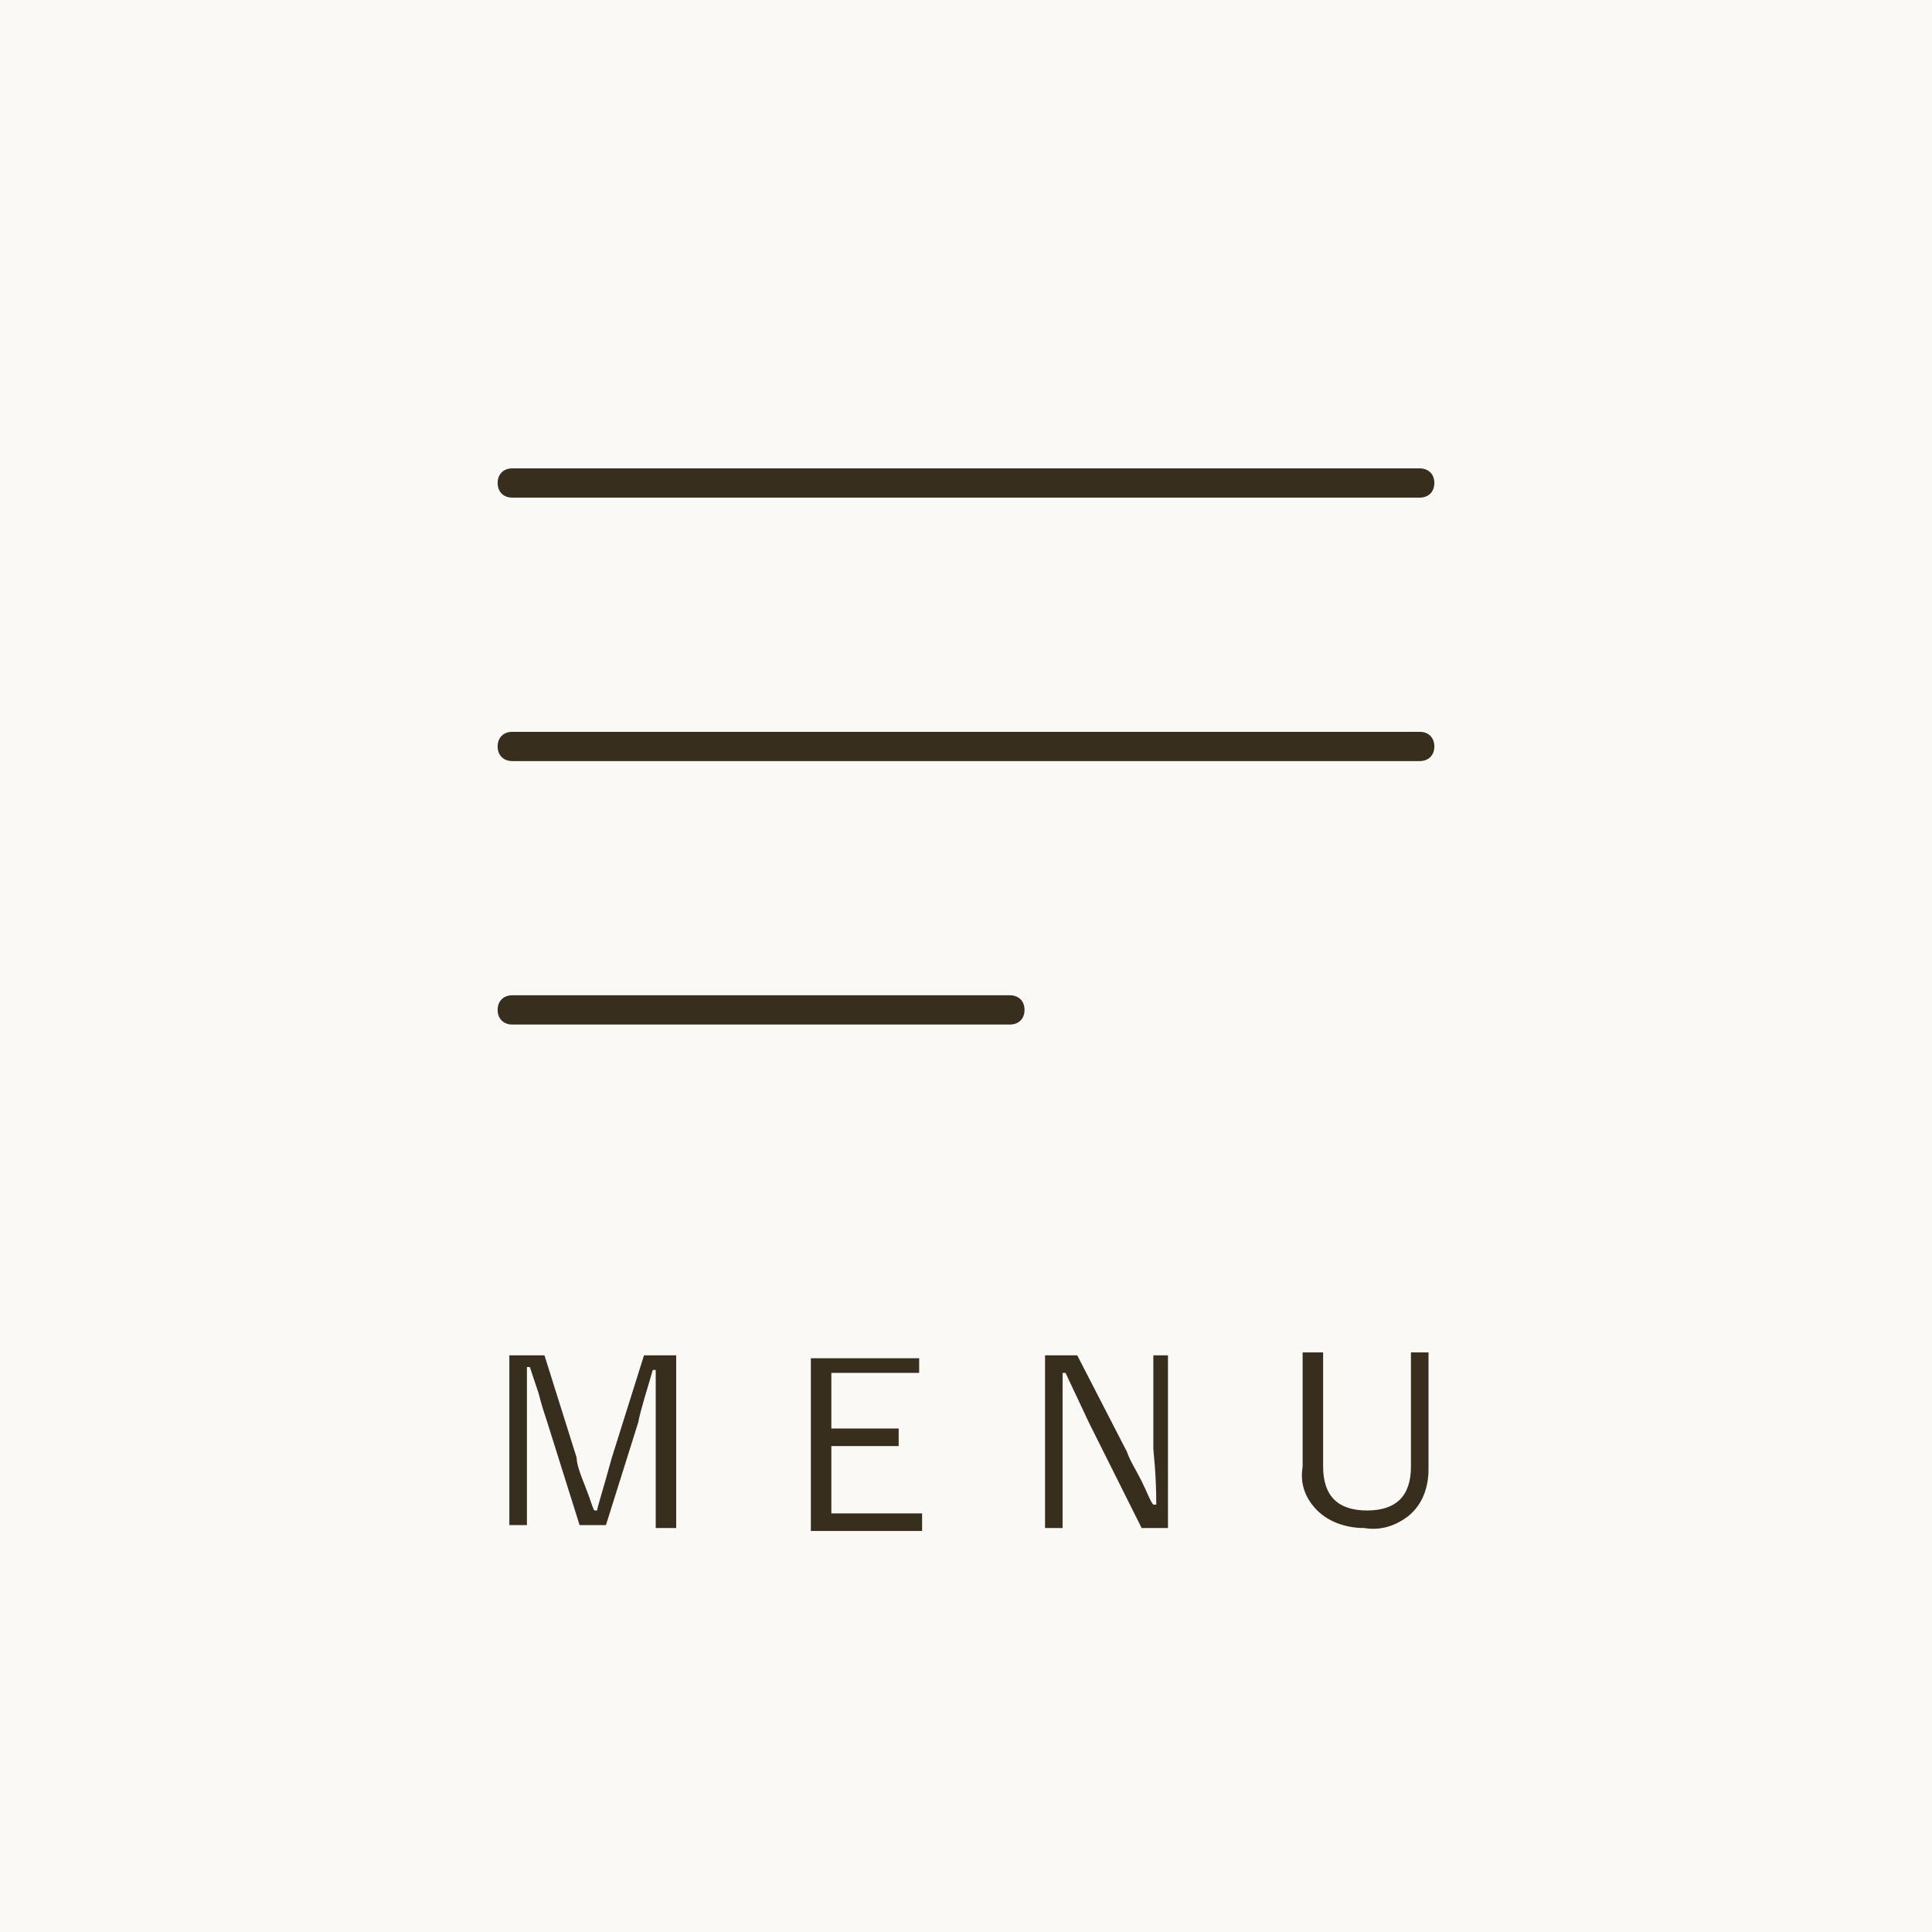
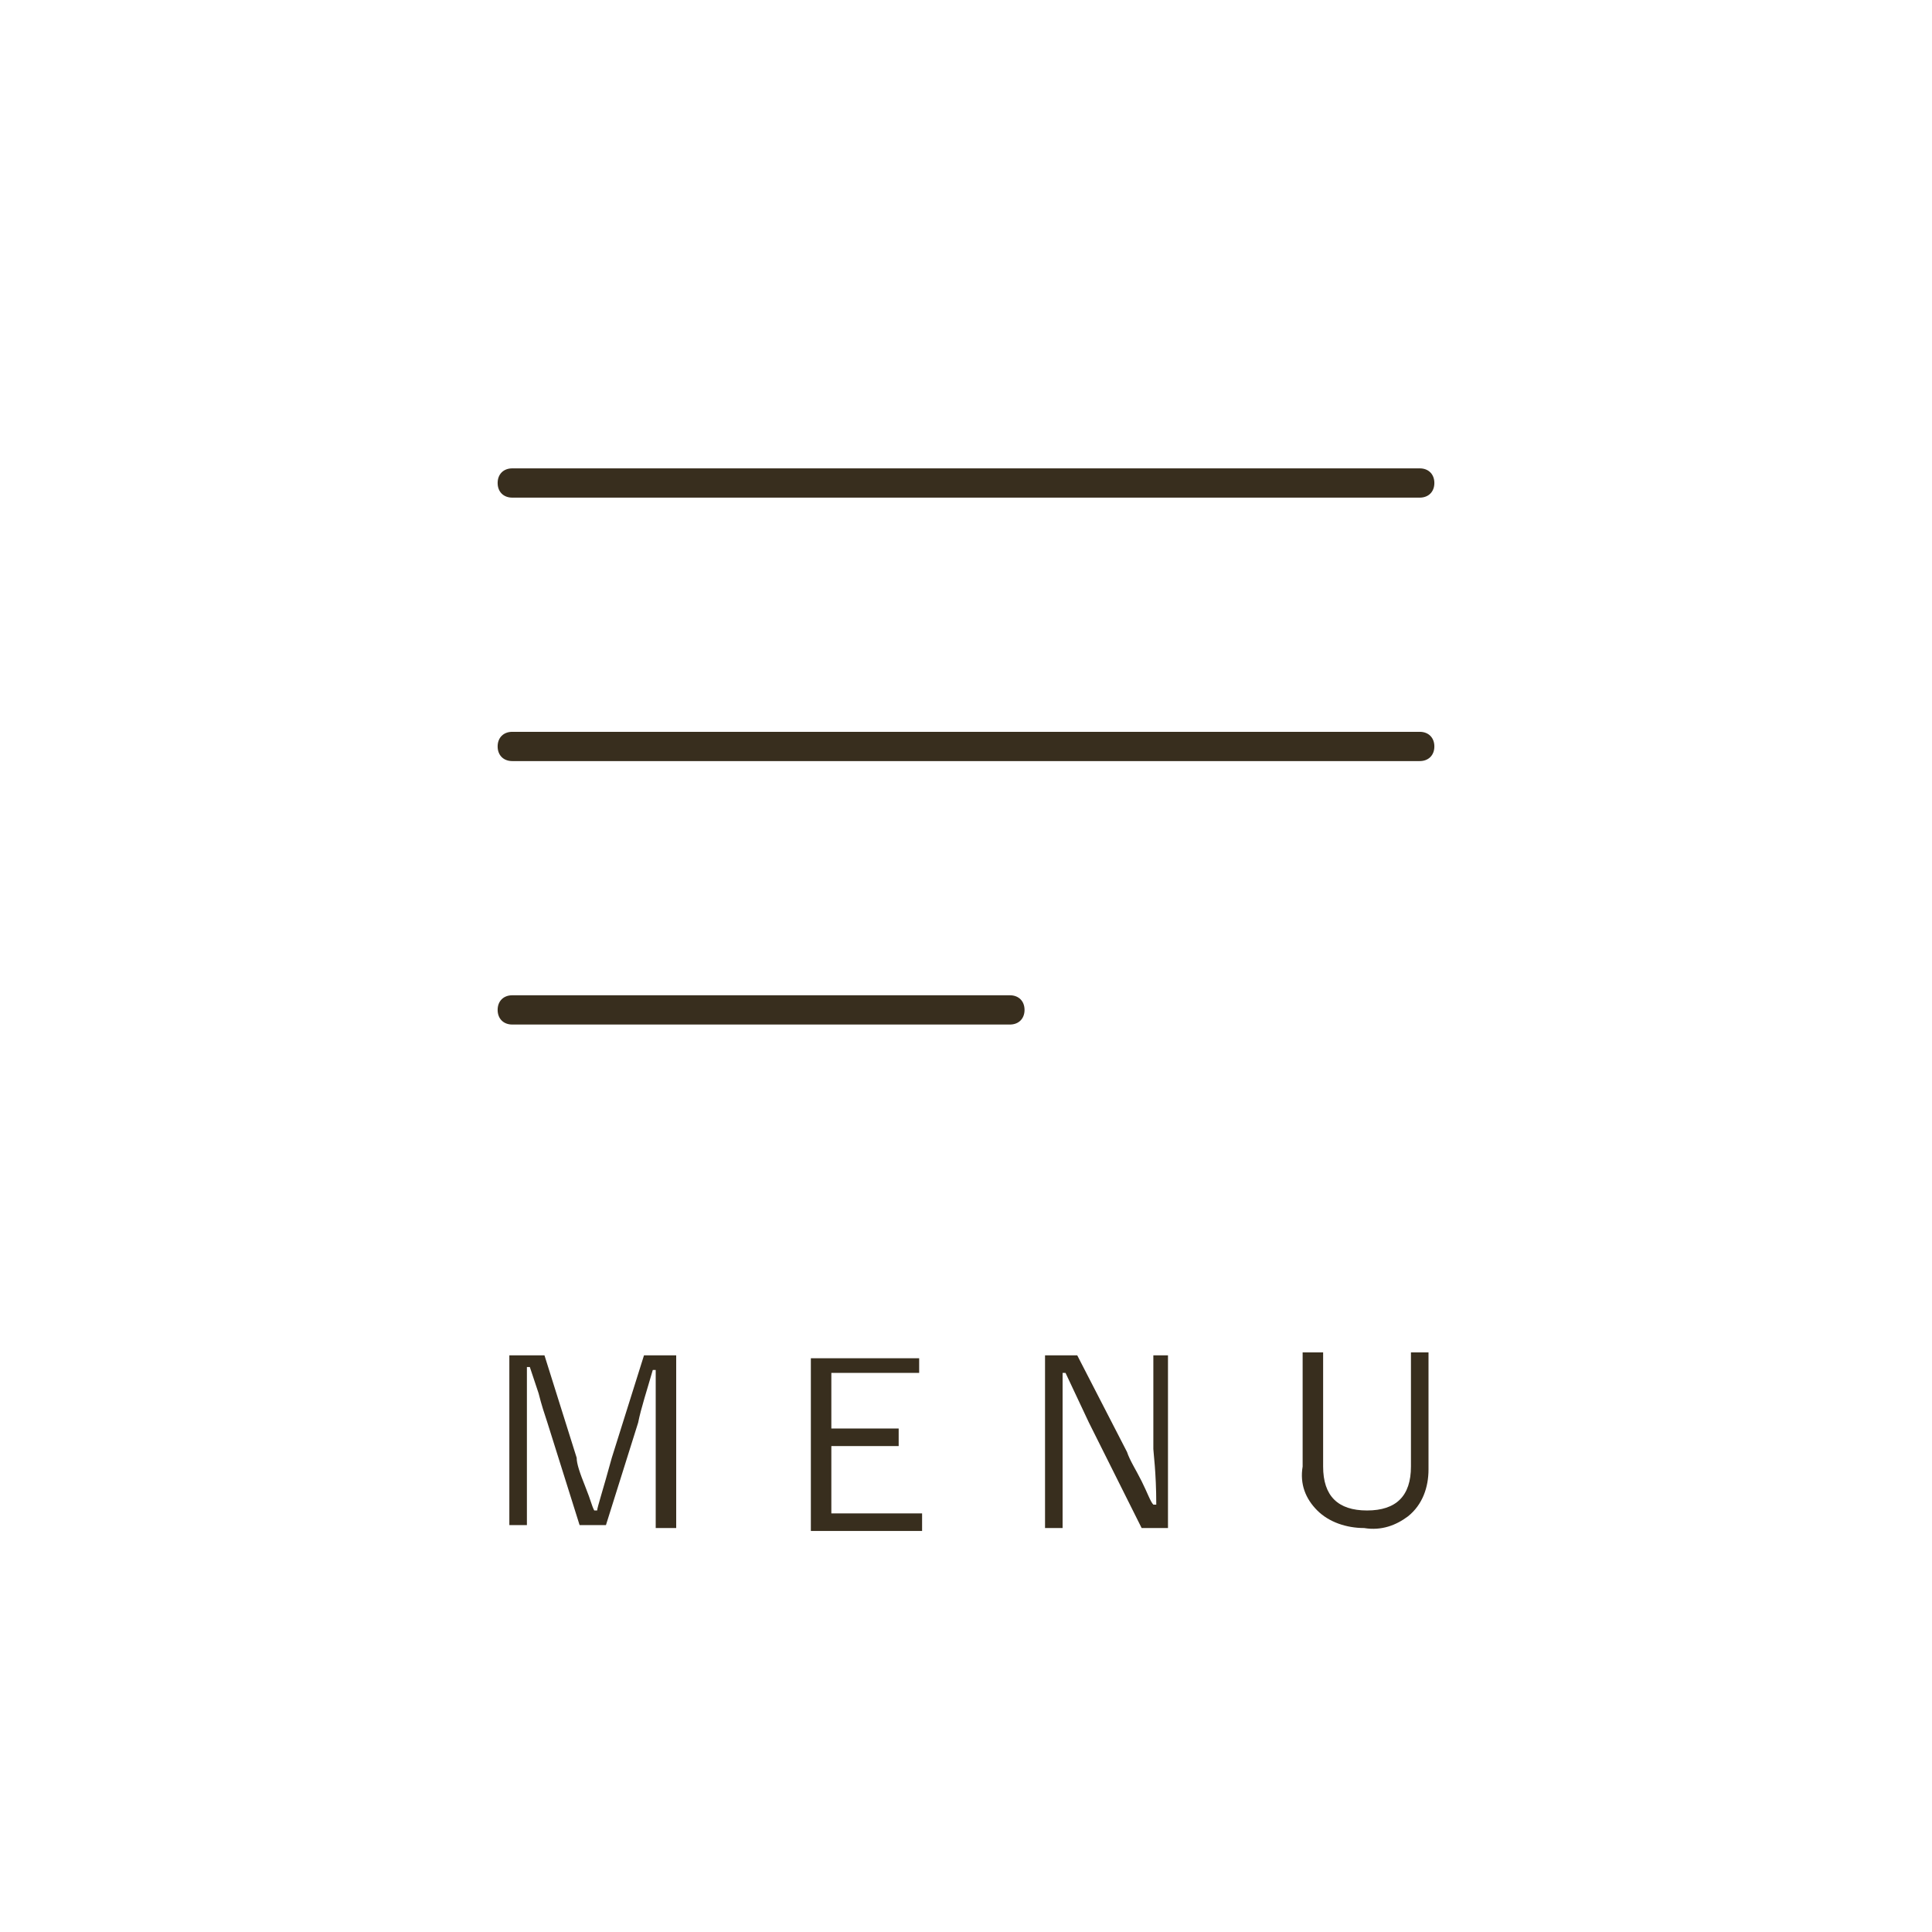
<svg xmlns="http://www.w3.org/2000/svg" version="1.1" id="レイヤー_1" x="0px" y="0px" width="66px" height="66px" viewBox="0 0 66 66" style="enable-background:new 0 0 66 66;" xml:space="preserve">
  <style type="text/css">
	.st0{fill:#FFFFFF;}
	.st1{opacity:0.29;fill:#F0EBDF;enable-background:new    ;}
	.st2{fill:#382E1E;}
</style>
  <rect class="st0" width="66" height="66" />
  <title>アセット 24</title>
  <g id="レイヤー_2_1_">
    <g id="con">
-       <rect class="st1" width="66" height="66" />
      <path class="st2" d="M23.1,46.3v5.9h-0.7v-3.5v-1.9h-0.1c-0.2,0.7-0.4,1.3-0.5,1.8l-1.1,3.5h-0.9l-1.1-3.5c-0.1-0.3-0.2-0.6-0.3-1    l-0.3-0.9h-0.1v0.3v1.6v3.5h-0.6v-5.8h1.2l1.1,3.5c0,0.2,0.1,0.5,0.3,1s0.2,0.6,0.3,0.8h0.1c0-0.1,0.2-0.7,0.5-1.8l1.1-3.5H23.1z" />
      <path class="st2" d="M31.4,46.3v0.6h-3v1.9h2.3v0.6h-2.3v2.3h3.1v0.6h-3.8v-5.9H31.4z" />
      <path class="st2" d="M39.9,46.3v5.9H39l-1.8-3.6l-0.8-1.7h-0.1c0,0.1,0,0.5,0,1c0,0.3,0,0.6,0,0.9v3.4h-0.6v-5.9h1.1l1.7,3.3    c0.1,0.3,0.3,0.6,0.5,1s0.3,0.7,0.4,0.8h0.1c0-1.1-0.1-1.8-0.1-1.9v-3.2H39.9z" />
      <path class="st2" d="M48.8,46.3v3.9c0,0.6-0.2,1.2-0.7,1.6c-0.4,0.3-0.9,0.5-1.5,0.4c-0.6,0-1.2-0.2-1.6-0.6    c-0.4-0.4-0.6-0.9-0.5-1.5v-3.9h0.7v3.9c0,1,0.5,1.5,1.5,1.5s1.5-0.5,1.5-1.5v-3.9H48.8z" />
      <path class="st2" d="M17.5,16h31c0.3,0,0.5,0.2,0.5,0.5l0,0c0,0.3-0.2,0.5-0.5,0.5h-31c-0.3,0-0.5-0.2-0.5-0.5l0,0    C17,16.2,17.2,16,17.5,16z" />
      <path class="st2" d="M17.5,25h31c0.3,0,0.5,0.2,0.5,0.5l0,0c0,0.3-0.2,0.5-0.5,0.5h-31c-0.3,0-0.5-0.2-0.5-0.5l0,0    C17,25.2,17.2,25,17.5,25z" />
      <path class="st2" d="M17.5,34h17c0.3,0,0.5,0.2,0.5,0.5v0c0,0.3-0.2,0.5-0.5,0.5h-17c-0.3,0-0.5-0.2-0.5-0.5v0    C17,34.2,17.2,34,17.5,34z" />
    </g>
  </g>
</svg>